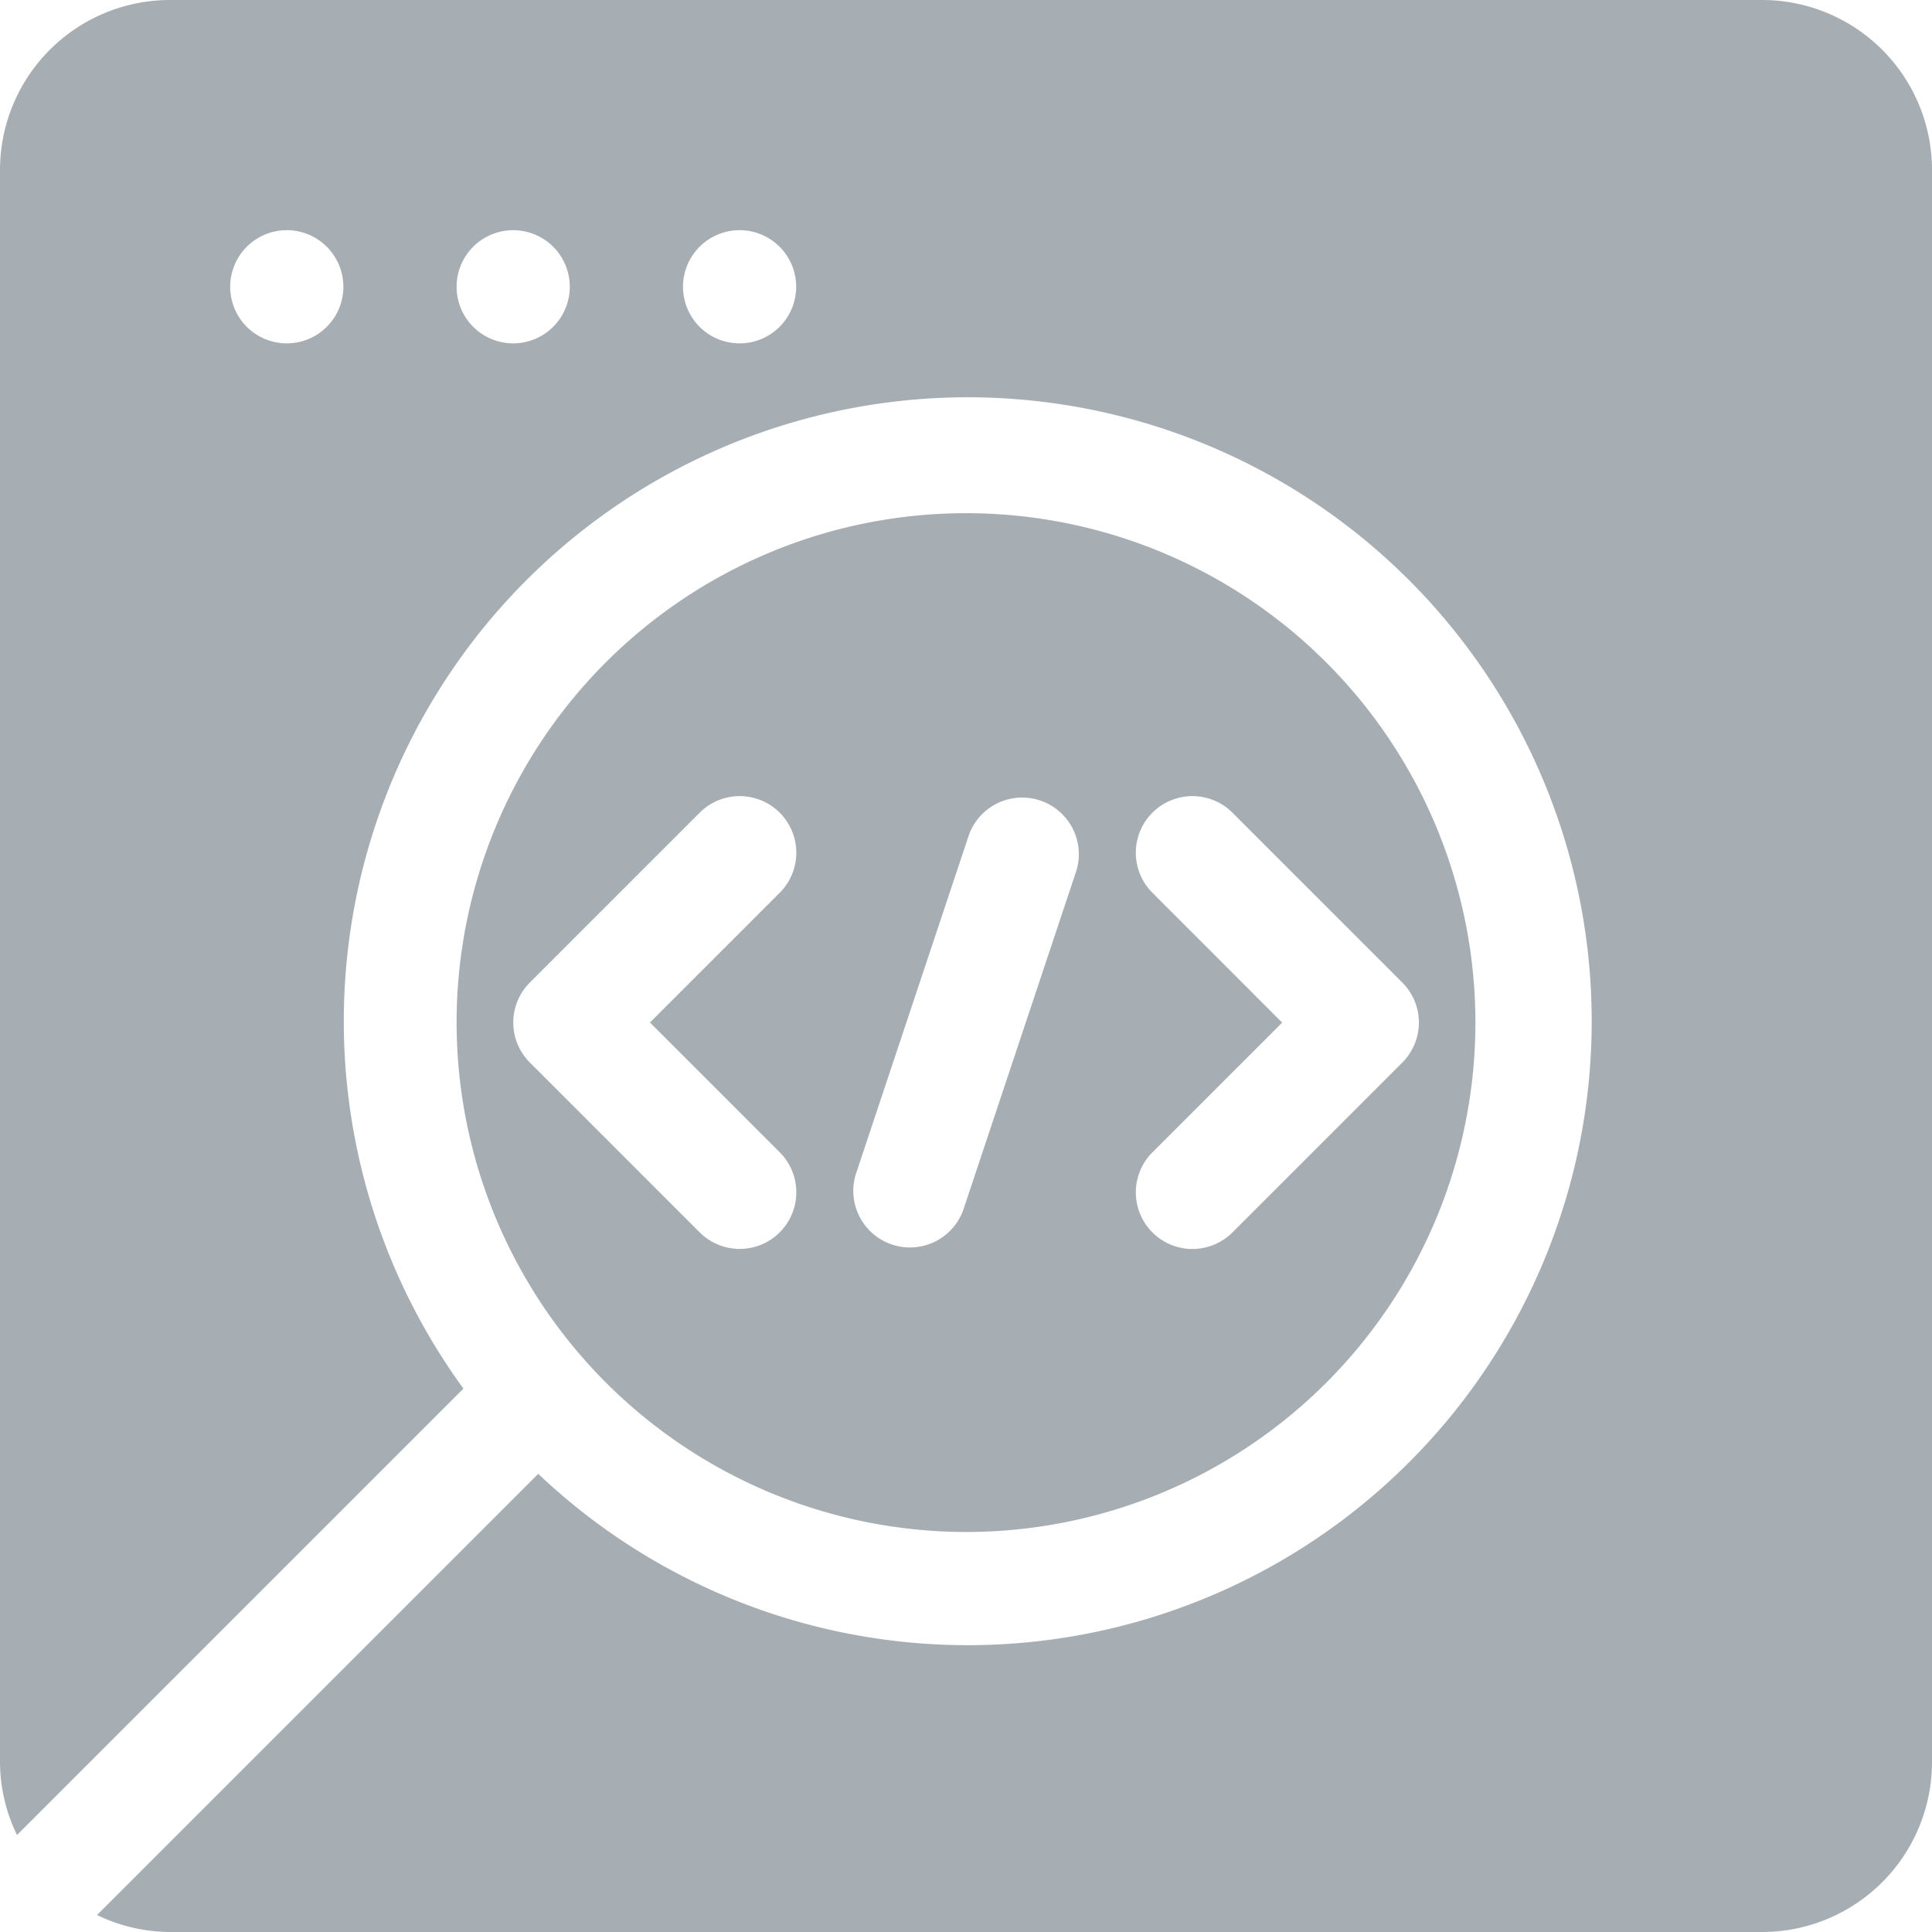
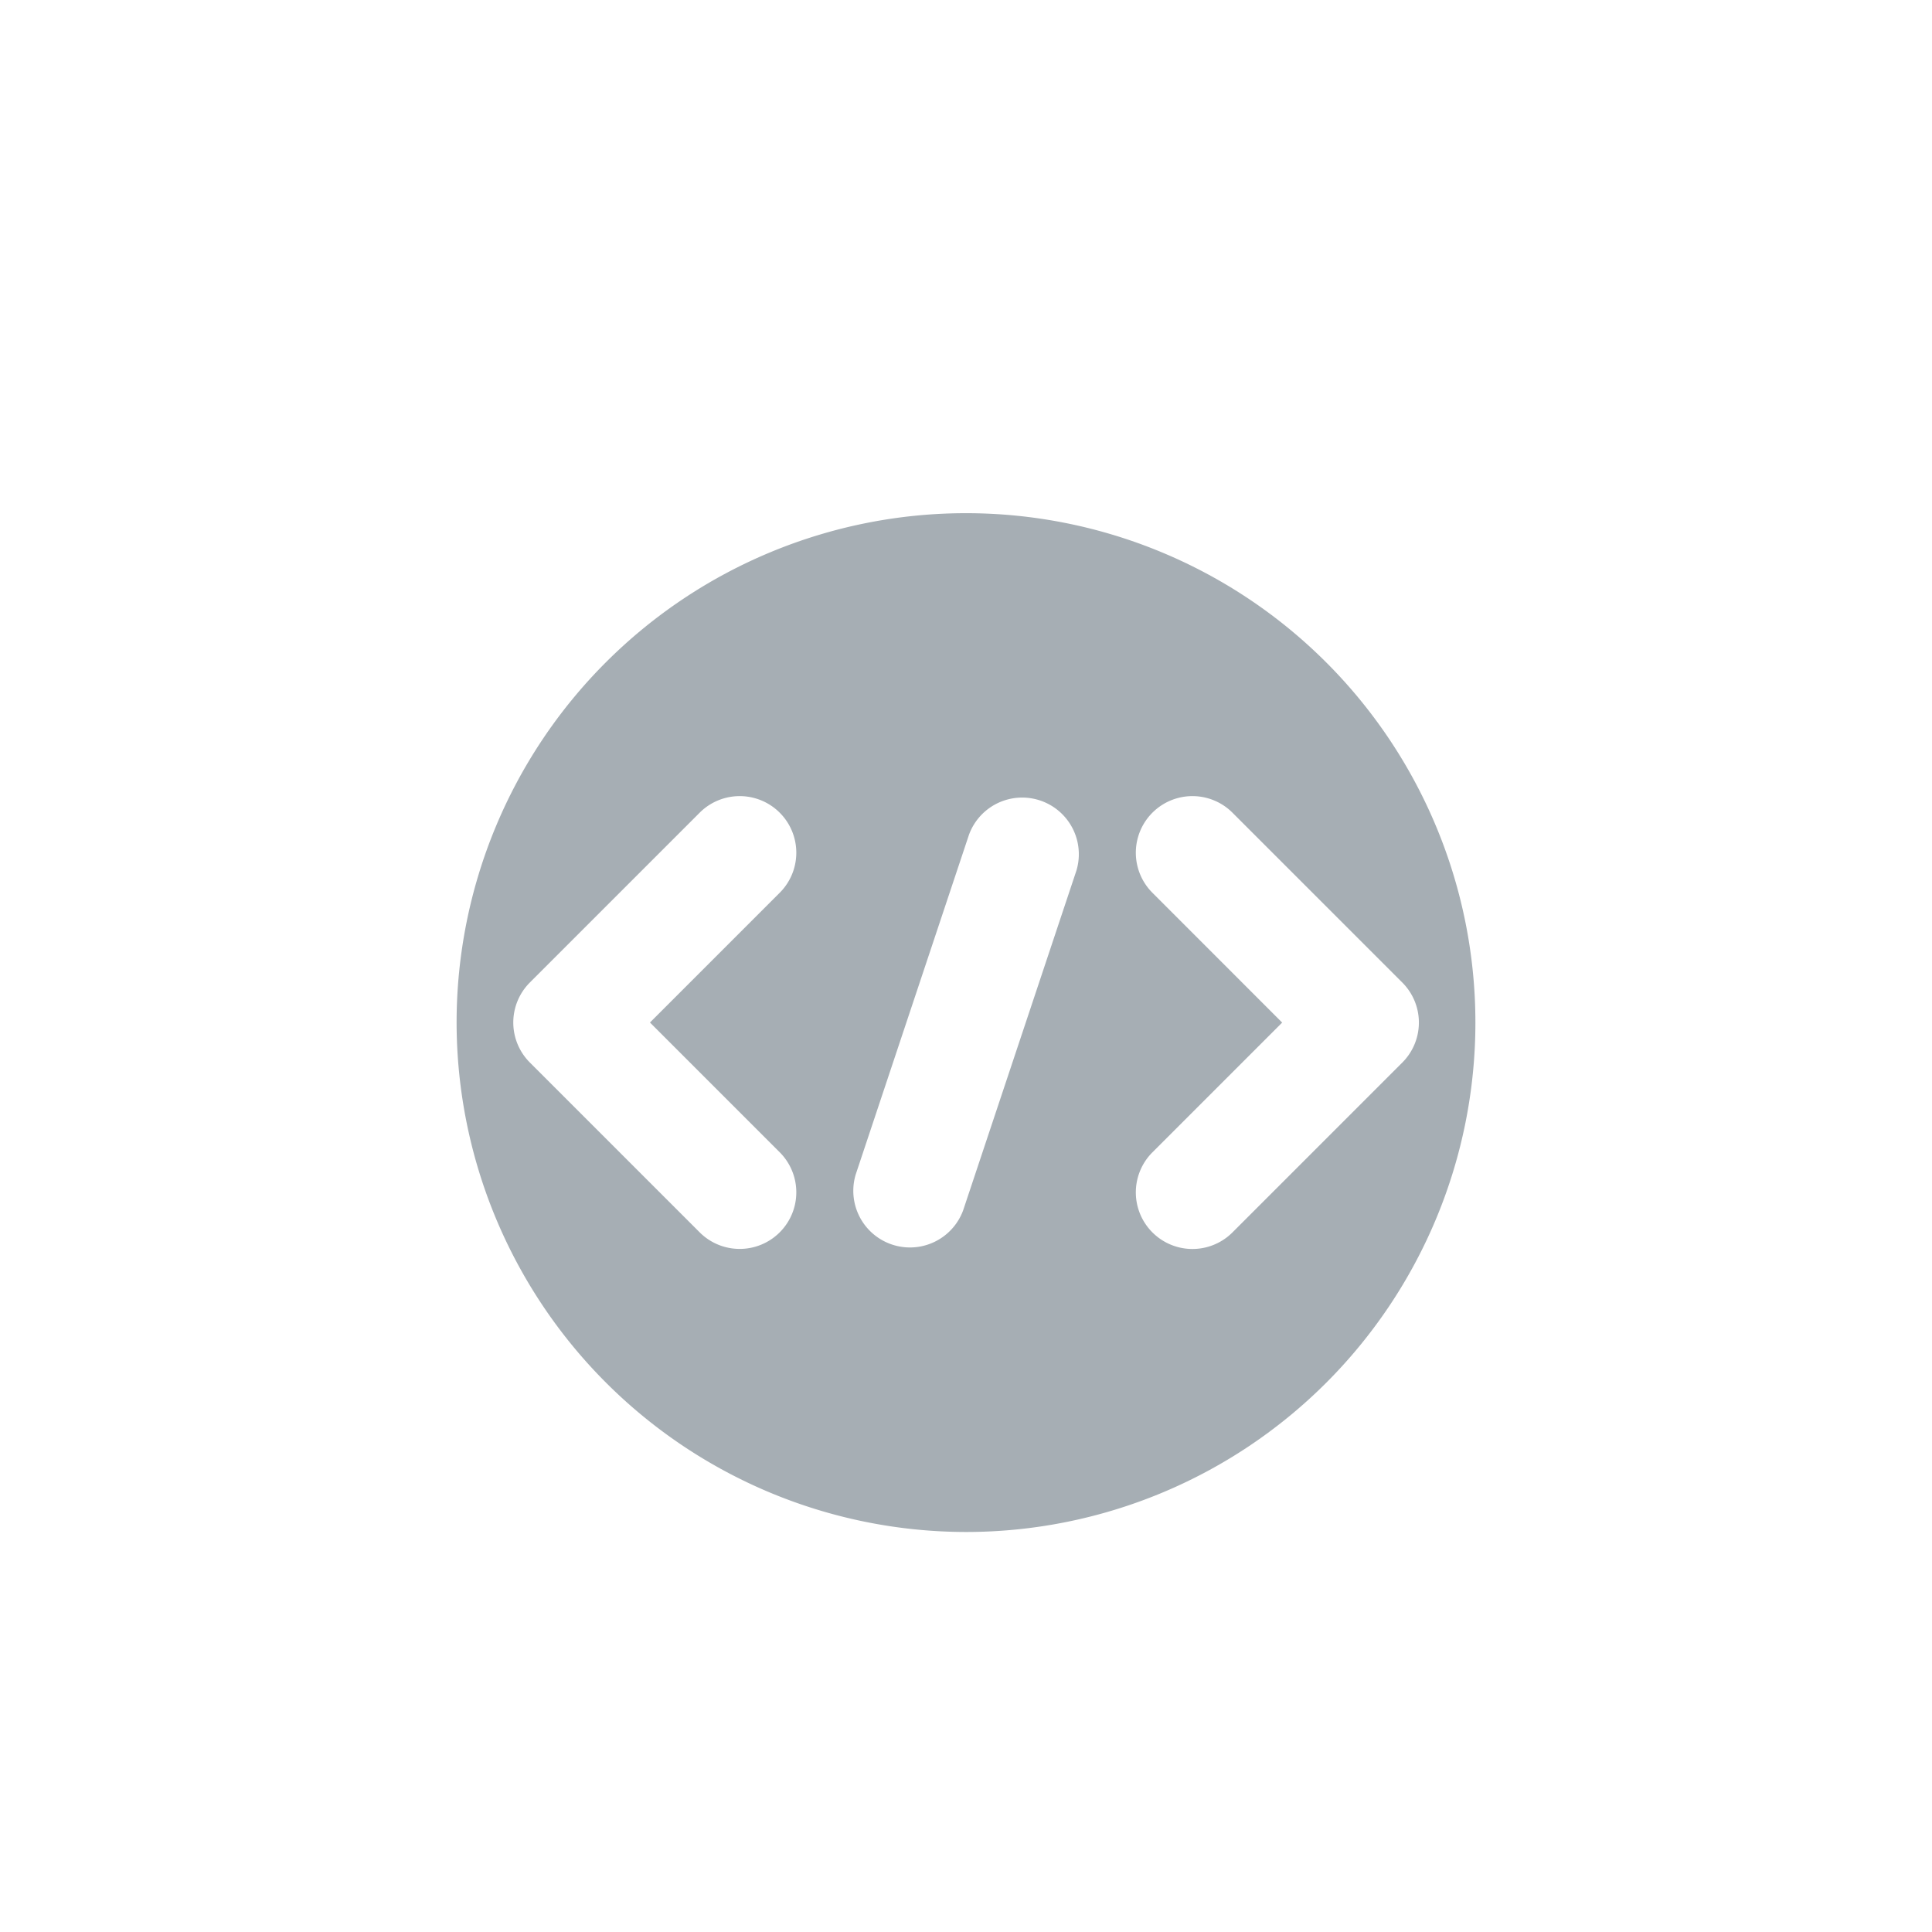
<svg xmlns="http://www.w3.org/2000/svg" id="meta" width="28.066" height="28.066" viewBox="0 0 28.066 28.066">
-   <path id="Path_2256" data-name="Path 2256" d="M25.6,0H2.467A2.47,2.47,0,0,0,0,2.467V25.6a2.439,2.439,0,0,0,.247,1.057l6.485-6.485A9.064,9.064,0,1,1,7.819,21.41L1.41,27.819a2.439,2.439,0,0,0,1.057.247H25.6A2.469,2.469,0,0,0,28.066,25.6V2.467A2.469,2.469,0,0,0,25.6,0ZM4.166,4.988a.822.822,0,1,1,.822-.822A.822.822,0,0,1,4.166,4.988Zm3.289,0a.822.822,0,1,1,.822-.822A.822.822,0,0,1,7.455,4.988Zm3.289,0a.822.822,0,1,1,.822-.822A.822.822,0,0,1,10.744,4.988Z" fill="#a6aeb4" />
  <path id="Path_2257" data-name="Path 2257" d="M128.4,150.8a7.4,7.4,0,1,0-7.4-7.4A7.408,7.408,0,0,0,128.4,150.8Zm2.708-9.286a.822.822,0,0,1,1.163-1.163l2.467,2.467a.822.822,0,0,1,0,1.163l-2.467,2.467a.822.822,0,1,1-1.163-1.163l1.885-1.885Zm-4.31,4.092,1.645-4.934a.823.823,0,0,1,1.561.52l-1.645,4.934a.823.823,0,0,1-1.561-.52Zm-4.734-2.788,2.467-2.467a.822.822,0,1,1,1.163,1.163l-1.885,1.885,1.885,1.885a.822.822,0,0,1-1.163,1.163l-2.467-2.467A.822.822,0,0,1,122.063,142.819Z" transform="translate(-114.367 -128.545)" fill="#a6aeb4" />
</svg>